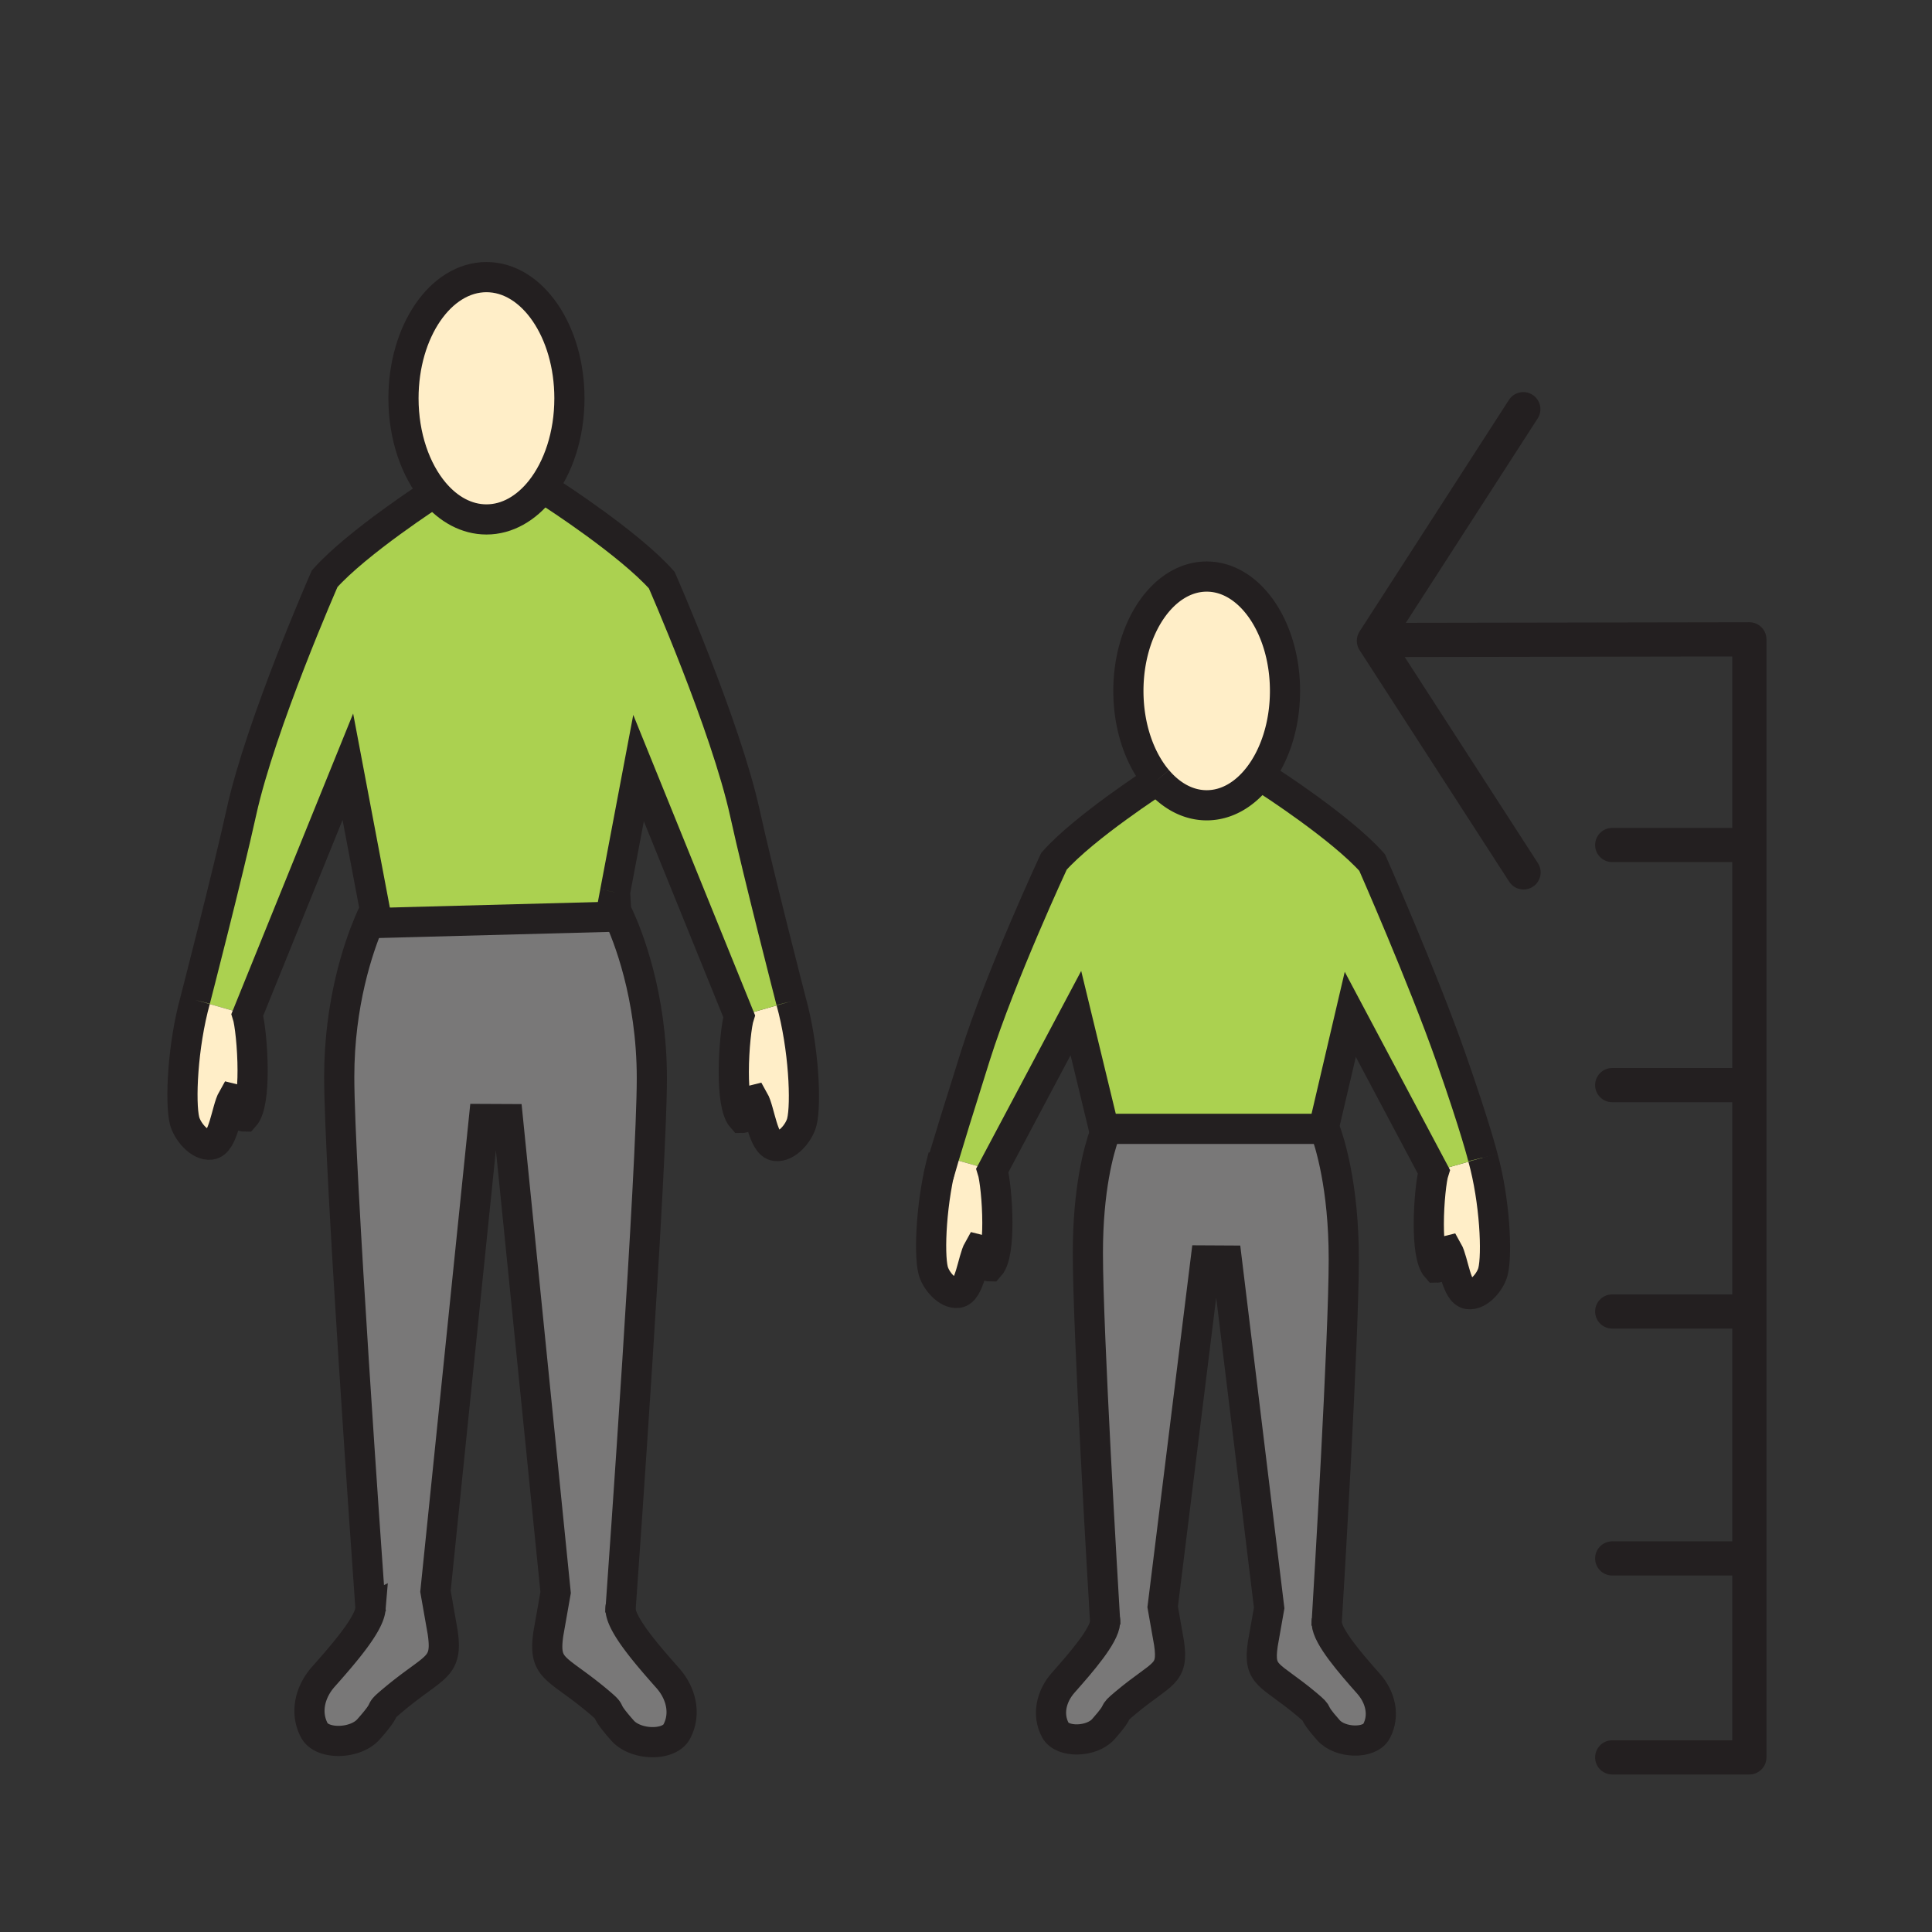
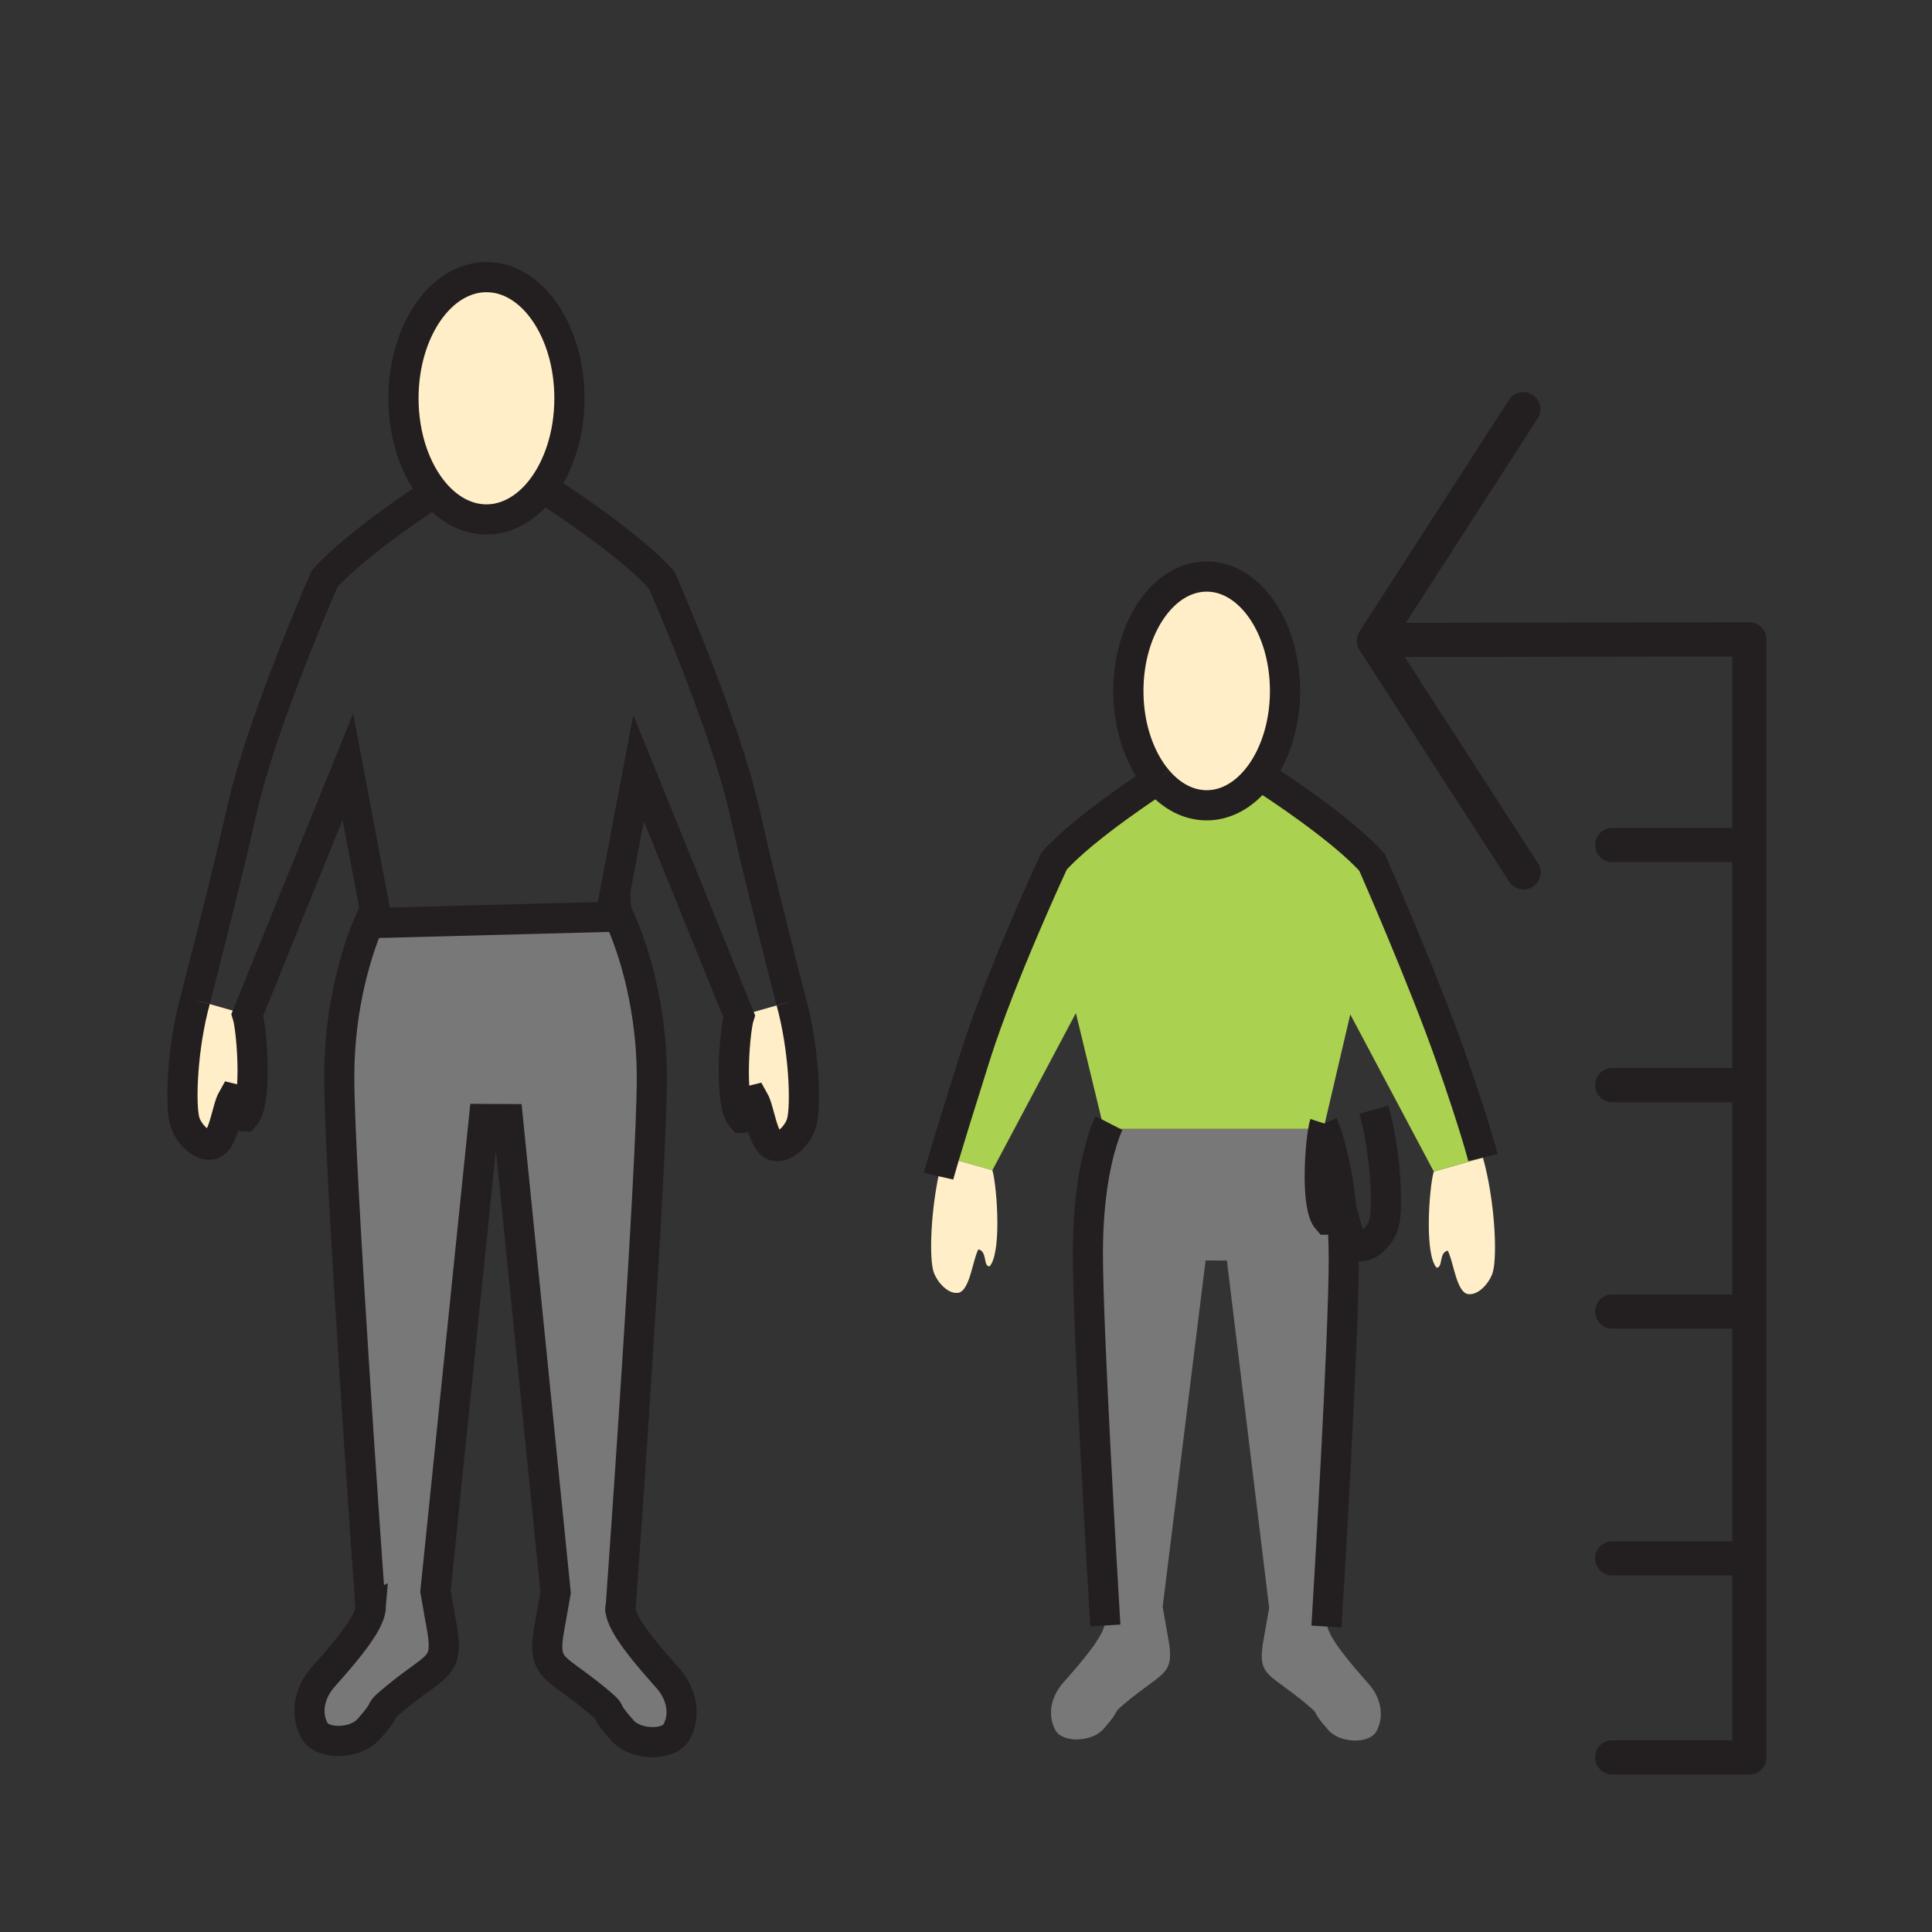
<svg xmlns="http://www.w3.org/2000/svg" width="850.394" height="850.394" viewBox="0 0 850.394 850.394" overflow="visible">
  <rect x="0" y="0" width="850.394" height="850.394" fill="#333333" stroke="none" />
  <path d="M652.732 509.534c5.304 19.104 6.314 42.641 4.443 50.077-1.073 4.413-6.137 10.643-10.908 10.014-5.285-.649-6.501-14.681-9.046-19.145-4.009.934-1.942 7.498-4.904 7.498-2.563-2.871-3.414-10.795-3.414-19.094 0-9.79 1.188-20.088 2.199-23.212l21.63-6.138z" fill="#ffeec8" class="aac-skin-fill" />
  <path d="M486.334 498.699c.248-.689.479-1.288.683-1.815h96.081c2.253 6.046 8.381 25.394 8.381 57.33 0 34.85-6.643 145.717-7.521 160.184.363 6.128 10.474 17.734 18.429 26.723 5.276 5.945 7.175 14.011 3.494 20.889-3.024 5.691-15.954 5.408-21.125-.416-8.931-10.063-2.607-5.59-9.64-11.484-16.256-13.614-21.399-12.083-19.28-26.448l2.803-15.918-18.606-152.889-9.374-.051-18.899 152.462 2.803 15.907c2.119 14.355-3.024 12.824-19.271 26.449-7.032 5.884-.709 1.41-9.648 11.494-5.171 5.813-18.074 6.098-21.125.406-3.662-6.879-1.782-14.944 3.503-20.899 7.955-8.979 18.065-20.615 18.42-26.713-.878-14.649-7.601-127.535-7.601-162.404-.001-28.113 4.788-45.329 7.493-52.807z" fill="#797878" />
  <path d="M487.017 496.884H485.9l-12.336-50.96-36.76 69.19-21.222-6.016c2.173-7.295 6.234-20.545 13.755-44.355 11.218-35.488 34.578-85.646 34.578-85.646 6.767-7.609 18.153-16.578 27.855-23.628 9.472-6.899 17.329-11.981 17.692-12.215h.009c5.915 7.01 13.463 11.2 21.675 11.2 8.629 0 16.513-4.626 22.553-12.275l4.727 1.633s8.008 5.154 17.71 12.215c9.693 7.061 21.08 16.019 27.838 23.638 0 0 22.287 50.604 34.587 85.636 11.032 31.431 14.172 44.233 14.172 44.233l-21.63 6.139-36.76-69.181-11.245 48.088-.825.244s.311.689.825 2.06h-96.081z" fill="#abd150" />
  <path d="M509.472 343.254h-.009c-7.804-9.222-12.788-23.324-12.788-39.13 0-27.798 15.431-50.34 34.472-50.34 19.04 0 34.463 22.542 34.463 50.34 0 15.198-4.612 28.833-11.91 38.055-6.04 7.649-13.924 12.275-22.553 12.275-8.212 0-15.76-4.19-21.675-11.2zM415.582 509.099l21.222 6.016c1.002 3.114 2.199 13.382 2.199 23.162 0 8.309-.86 16.263-3.432 19.144-2.927 0-.896-6.563-4.904-7.507-2.546 4.474-3.752 18.505-9.028 19.153-4.762.63-9.844-5.6-10.926-10.003-1.862-7.457-.869-30.974 4.452-50.087l.417.122zM348.226 440.75c5.632 20.239 6.696 45.166 4.718 53.069-1.144 4.667-6.509 11.262-11.564 10.592-5.596-.689-6.882-15.542-9.587-20.28-4.23.994-2.058 7.943-5.188 7.943-2.705-3.043-3.618-11.434-3.618-20.209 0-10.379 1.268-21.305 2.341-24.612l22.898-6.503z" fill="#ffeec8" class="aac-skin-fill" />
  <path d="M273.137 708.554v.011c.514 6.949 11.848 19.985 20.779 30.05 5.951 6.727 8.097 15.826 3.955 23.577-3.432 6.422-18.012 6.107-23.838-.446-10.083-11.383-2.936-6.32-10.881-12.985-18.331-15.35-24.149-13.625-21.754-29.838l3.166-17.967-20.992-208.363-10.58-.051-21.32 207.887 3.157 17.957c2.395 16.191-3.414 14.467-21.745 29.837-7.938 6.635-.798 1.593-10.891 12.966-5.818 6.563-20.389 6.878-23.83.467-4.142-7.762-2.004-16.872 3.947-23.588 8.913-10.044 20.193-23.029 20.778-29.979-1.33-18.637-13.772-194.21-13.772-234.081 0-32.444 8.469-56.945 12.975-67.659l110.12-2.912.009-.01c3.671 7.944 14.5 34.463 14.5 71.138-.002 39.798-12.426 214.956-13.783 233.989z" fill="#797878" />
-   <path d="M272.41 403.436l-110.12 2.912c1.614-3.865 2.723-5.945 2.723-5.945l-11.901-62.911-44.245 109.173-22.925-6.513s14.456-56.002 20.318-82.725c8.514-38.745 36.635-102.68 36.635-102.68 7.166-8.065 19.236-17.561 29.514-25.048 9.986-7.274 18.296-12.641 18.739-12.925 6.27 7.417 14.269 11.86 22.969 11.86 9.144 0 17.498-4.9 23.909-12.996l4.993 1.715s8.478 5.458 18.757 12.935c10.27 7.487 22.339 16.983 29.496 25.049 0 0 28.131 63.935 36.645 102.69 5.853 26.723 20.309 82.725 20.309 82.725l-22.898 6.503-44.263-109.175-10.34 54.642v.01l.488 8.217s.452.853 1.206 2.476l-.009.011z" fill="#abd150" />
  <path d="M191.148 216.773c-8.266-9.78-13.551-24.724-13.551-41.463 0-29.452 16.345-53.333 36.521-53.333 20.185 0 36.52 23.882 36.52 53.333 0 16.111-4.886 30.547-12.611 40.327-6.412 8.096-14.766 12.996-23.909 12.996-8.701 0-16.7-4.444-22.97-11.86zM108.866 446.664c1.064 3.298 2.324 14.193 2.324 24.562 0 8.797-.904 17.217-3.618 20.261-3.113 0-.958-6.97-5.197-7.944-2.705 4.729-3.982 19.591-9.578 20.28-5.046.67-10.412-5.944-11.573-10.591-1.969-7.914-.914-32.83 4.718-53.08l22.924 6.512z" fill="#ffeec8" class="aac-skin-fill" />
  <g fill="none" stroke="#231f20" stroke-width="13.28">
    <path d="M191.148 216.773c-8.266-9.78-13.551-24.724-13.551-41.463 0-29.452 16.345-53.333 36.521-53.333 20.185 0 36.52 23.882 36.52 53.333 0 16.111-4.886 30.547-12.611 40.327-6.412 8.096-14.766 12.996-23.909 12.996-8.701 0-16.7-4.444-22.97-11.86z" />
    <path d="M85.941 440.151s14.456-56.002 20.318-82.725c8.514-38.745 36.635-102.68 36.635-102.68 7.166-8.065 19.236-17.561 29.514-25.048 9.986-7.274 18.296-12.641 18.739-12.925.009-.01.018-.01.018-.01M163.204 709.69s-.036-.548-.116-1.604c-1.33-18.637-13.772-194.21-13.772-234.081 0-32.444 8.469-56.945 12.975-67.659 1.614-3.865 2.723-5.945 2.723-5.945l-11.901-62.911-44.245 109.173c1.064 3.298 2.324 14.193 2.324 24.562 0 8.797-.904 17.217-3.618 20.261-3.113 0-.958-6.97-5.197-7.944-2.705 4.729-3.982 19.591-9.578 20.28-5.046.67-10.412-5.944-11.573-10.591-1.969-7.914-.914-32.83 4.718-53.08M348.226 440.75s-14.456-56.002-20.309-82.725c-8.514-38.755-36.645-102.69-36.645-102.69-7.157-8.066-19.227-17.562-29.496-25.049-10.279-7.477-18.757-12.935-18.757-12.935M270.725 392.722l10.34-54.642 44.263 109.173c-1.073 3.308-2.341 14.233-2.341 24.612 0 8.775.913 17.166 3.618 20.209 3.13 0 .958-6.949 5.188-7.943 2.705 4.738 3.991 19.591 9.587 20.28 5.055.67 10.42-5.925 11.564-10.592 1.978-7.903.914-32.83-4.718-53.069M269.164 400.991l1.561-8.259M273.137 708.554c1.357-19.032 13.781-194.19 13.781-233.99 0-36.675-10.828-63.194-14.5-71.138-.754-1.623-1.206-2.476-1.206-2.476l-.488-8.217v-.01M273.013 710.238s.044-.579.124-1.674" />
    <path d="M273.181 707.235c-.071.416-.08.852-.044 1.318v.011c.514 6.949 11.848 19.985 20.779 30.05 5.951 6.727 8.097 15.826 3.955 23.577-3.432 6.422-18.012 6.107-23.838-.446-10.083-11.383-2.936-6.32-10.881-12.985-18.331-15.35-24.149-13.625-21.754-29.838l3.166-17.967-20.992-208.363-10.58-.051-21.32 207.887 3.157 17.957c2.395 16.191-3.414 14.467-21.745 29.837-7.938 6.635-.798 1.593-10.891 12.966-5.818 6.563-20.389 6.878-23.83.467-4.142-7.762-2.004-16.872 3.947-23.588 8.913-10.044 20.193-23.029 20.778-29.979a5.534 5.534 0 0 0-.044-1.39M159.851 406.408l2.439-.061 110.12-2.911M509.463 343.254c-7.804-9.222-12.788-23.324-12.788-39.13 0-27.798 15.431-50.34 34.472-50.34 19.04 0 34.463 22.542 34.463 50.34 0 15.198-4.612 28.833-11.91 38.055-6.04 7.649-13.924 12.275-22.553 12.275-8.212 0-15.76-4.19-21.675-11.2" />
    <path d="M413.107 517.731s.31-1.369 2.474-8.633c2.173-7.295 6.234-20.545 13.755-44.355 11.218-35.488 34.578-85.646 34.578-85.646 6.767-7.609 18.153-16.578 27.855-23.628 9.472-6.899 17.329-11.981 17.692-12.215h.009" />
-     <path d="M486.343 498.729l-.009-.03-.435-1.815-12.336-50.96-36.76 69.19c1.002 3.114 2.199 13.382 2.199 23.162 0 8.309-.86 16.263-3.432 19.144-2.927 0-.896-6.563-4.904-7.507-2.546 4.474-3.752 18.505-9.028 19.153-4.762.63-9.844-5.6-10.926-10.003-1.862-7.457-.869-30.974 4.452-50.087" />
    <path d="M486.538 715.483l-.098-1.573c-.878-14.649-7.601-127.535-7.601-162.404 0-28.113 4.789-45.329 7.494-52.807.248-.689.479-1.288.683-1.815.684-1.705 1.118-2.547 1.118-2.547M652.732 509.534s-3.14-12.803-14.172-44.233c-12.3-35.031-34.587-85.636-34.587-85.636-6.758-7.619-18.145-16.577-27.838-23.638-9.702-7.061-17.71-12.215-17.71-12.215" />
-     <path d="M583.098 494.58l11.245-48.088 36.76 69.181c-1.011 3.124-2.199 13.422-2.199 23.212 0 8.299.852 16.223 3.414 19.094 2.962 0 .896-6.564 4.904-7.498 2.545 4.464 3.761 18.495 9.046 19.145 4.771.629 9.835-5.601 10.908-10.014 1.871-7.437.86-30.974-4.443-50.077M583.86 715.96s.035-.538.098-1.563c.878-14.467 7.521-125.334 7.521-160.184 0-31.937-6.128-51.284-8.381-57.33-.515-1.37-.825-2.06-.825-2.06" />
-     <path d="M584.002 713.302c-.053.345-.07.71-.044 1.096.363 6.128 10.474 17.734 18.429 26.723 5.276 5.945 7.175 14.011 3.494 20.889-3.024 5.691-15.954 5.408-21.125-.416-8.931-10.063-2.607-5.59-9.64-11.484-16.256-13.614-21.399-12.083-19.28-26.448l2.803-15.918-18.606-152.889-9.374-.051-18.899 152.462 2.803 15.907c2.119 14.355-3.024 12.824-19.271 26.449-7.032 5.884-.709 1.41-9.648 11.494-5.171 5.813-18.074 6.098-21.125.406-3.662-6.879-1.782-14.944 3.503-20.899 7.955-8.979 18.065-20.615 18.42-26.713.026-.385.009-.75-.044-1.085M484.711 496.884h101.455" />
+     <path d="M583.098 494.58c-1.011 3.124-2.199 13.422-2.199 23.212 0 8.299.852 16.223 3.414 19.094 2.962 0 .896-6.564 4.904-7.498 2.545 4.464 3.761 18.495 9.046 19.145 4.771.629 9.835-5.601 10.908-10.014 1.871-7.437.86-30.974-4.443-50.077M583.86 715.96s.035-.538.098-1.563c.878-14.467 7.521-125.334 7.521-160.184 0-31.937-6.128-51.284-8.381-57.33-.515-1.37-.825-2.06-.825-2.06" />
  </g>
  <path fill="none" d="M0 0h850.394v850.394H0z" />
  <path fill="none" stroke="#231f20" stroke-width="15.051" stroke-linecap="round" stroke-linejoin="round" d="M770 281.408l-164.006.28M670.496 180.109l-65.755 101.953 65.865 101.929M770 281.408v492.125M770 685.967h-60.362M770 477.625h-60.362M770 577.269h-60.362M770 371.94h-60.362M770 773.533h-60.362" />
</svg>